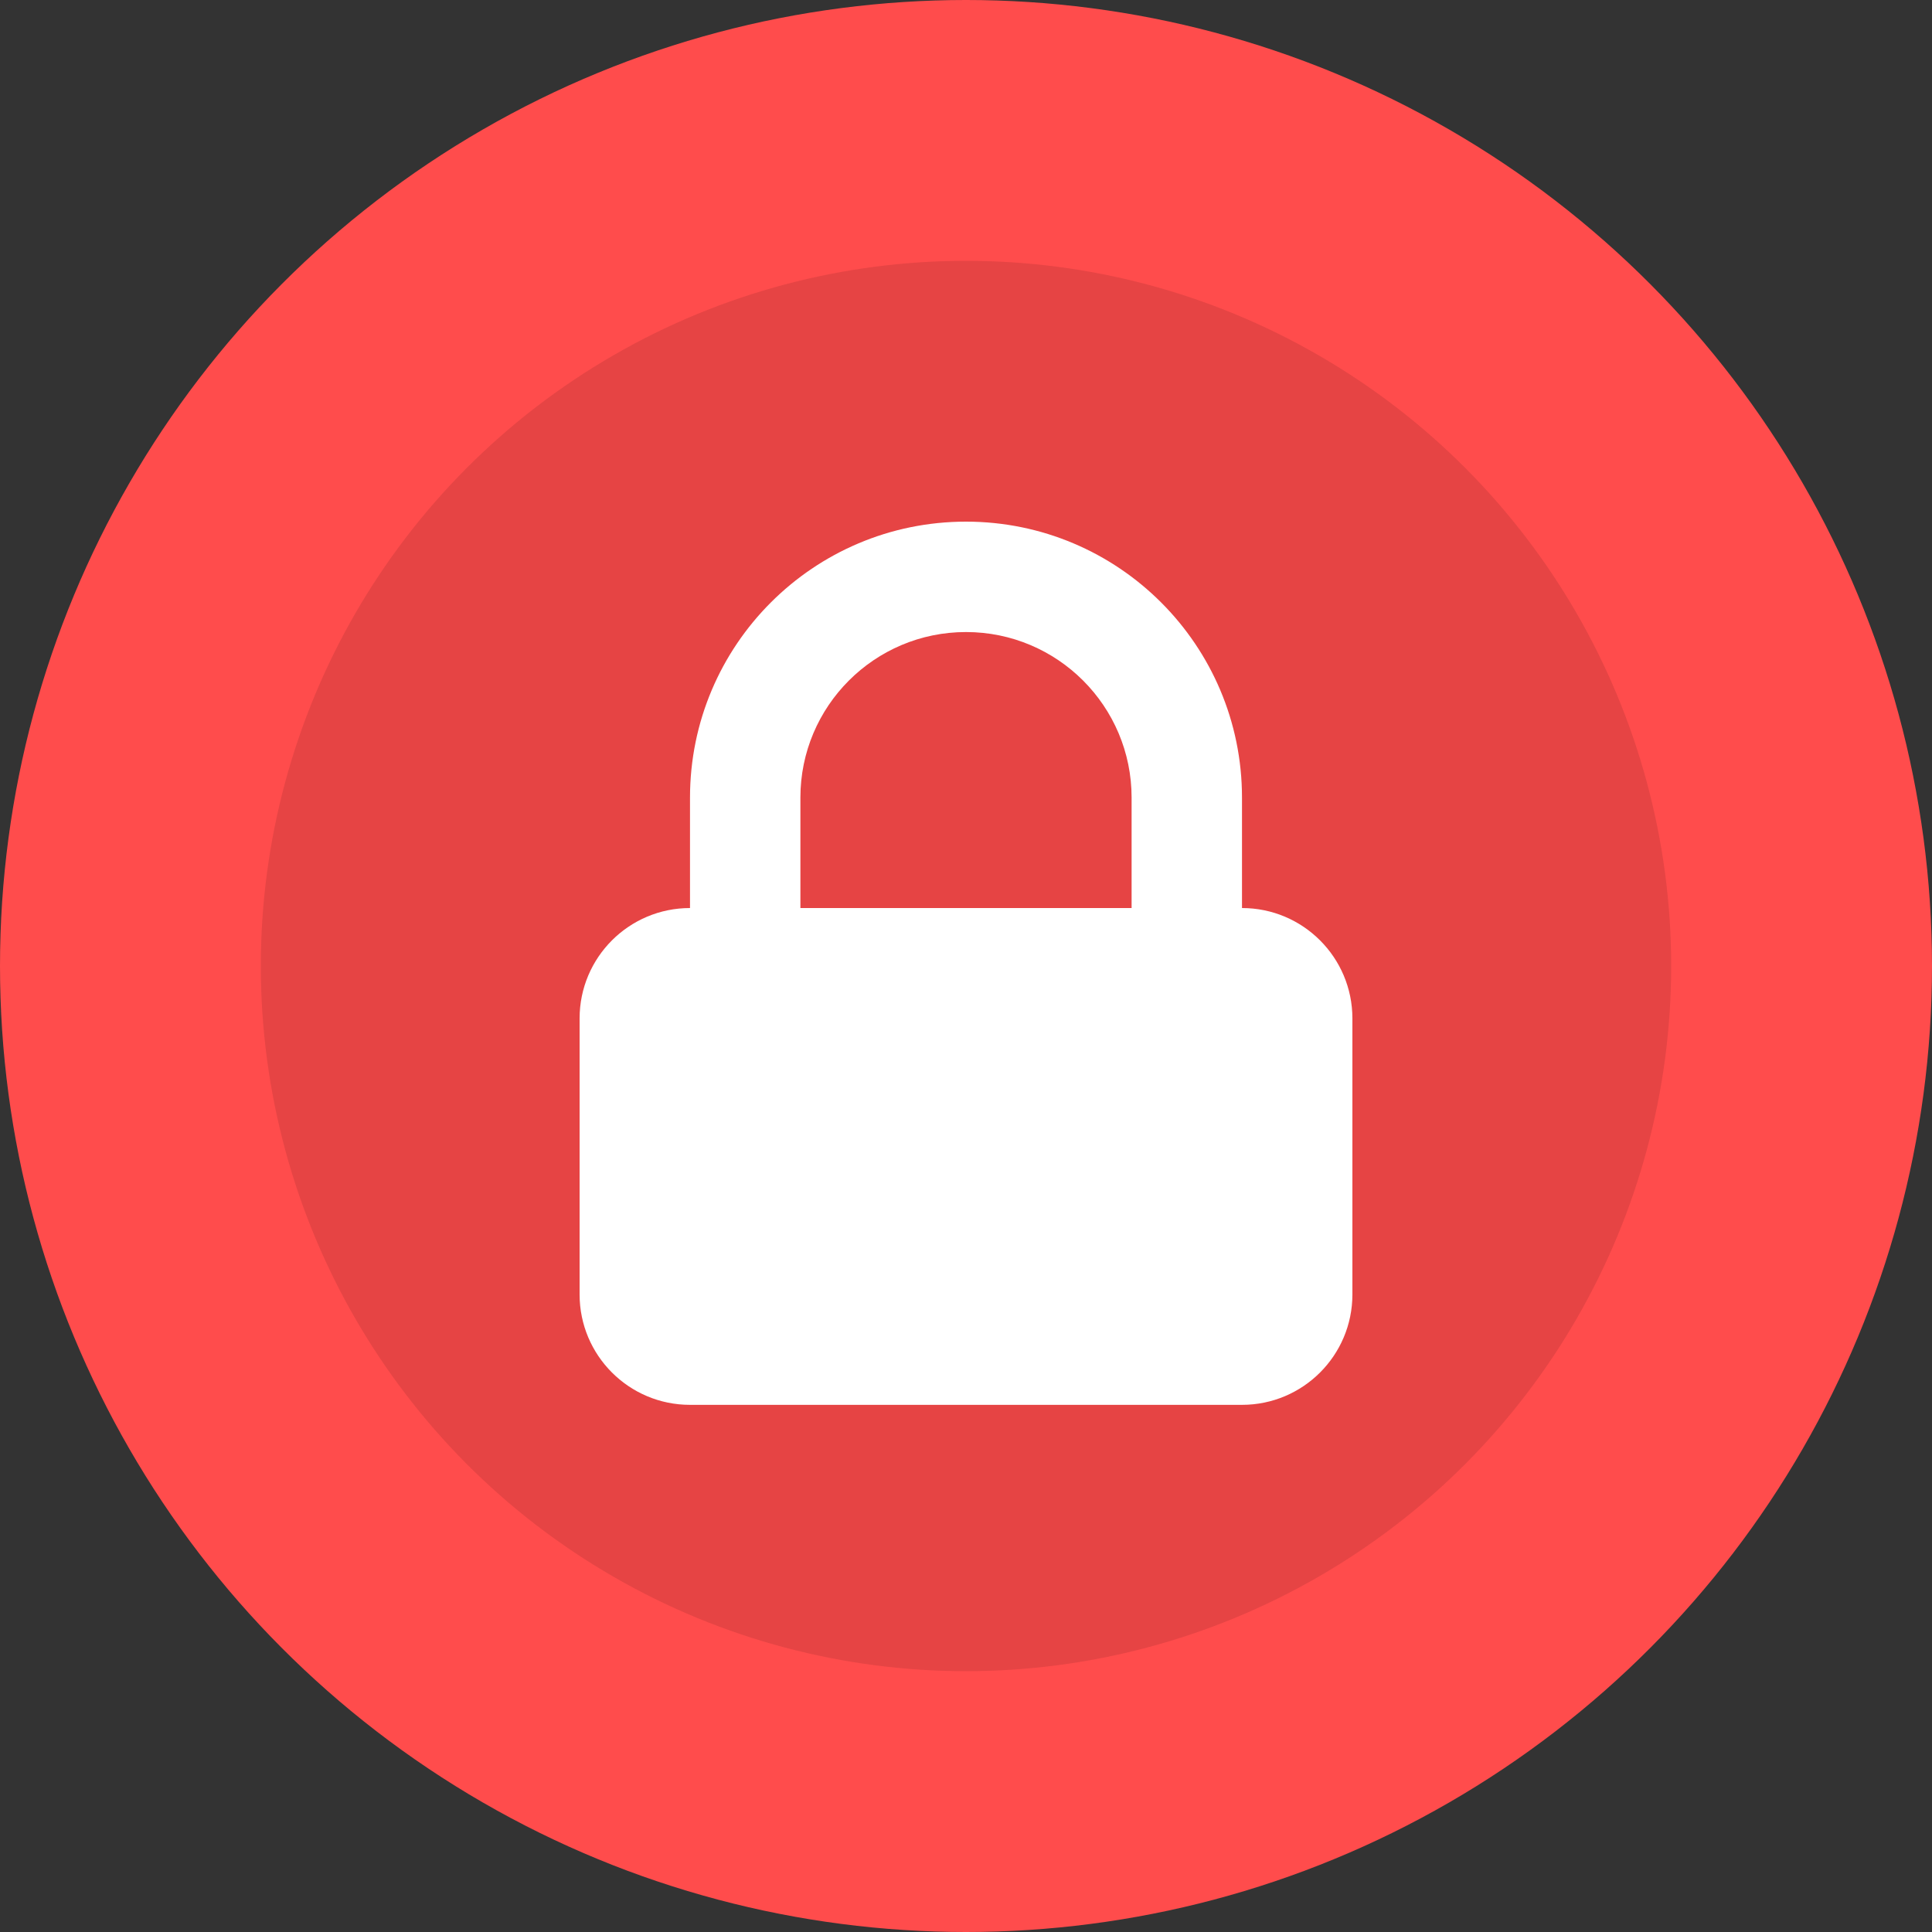
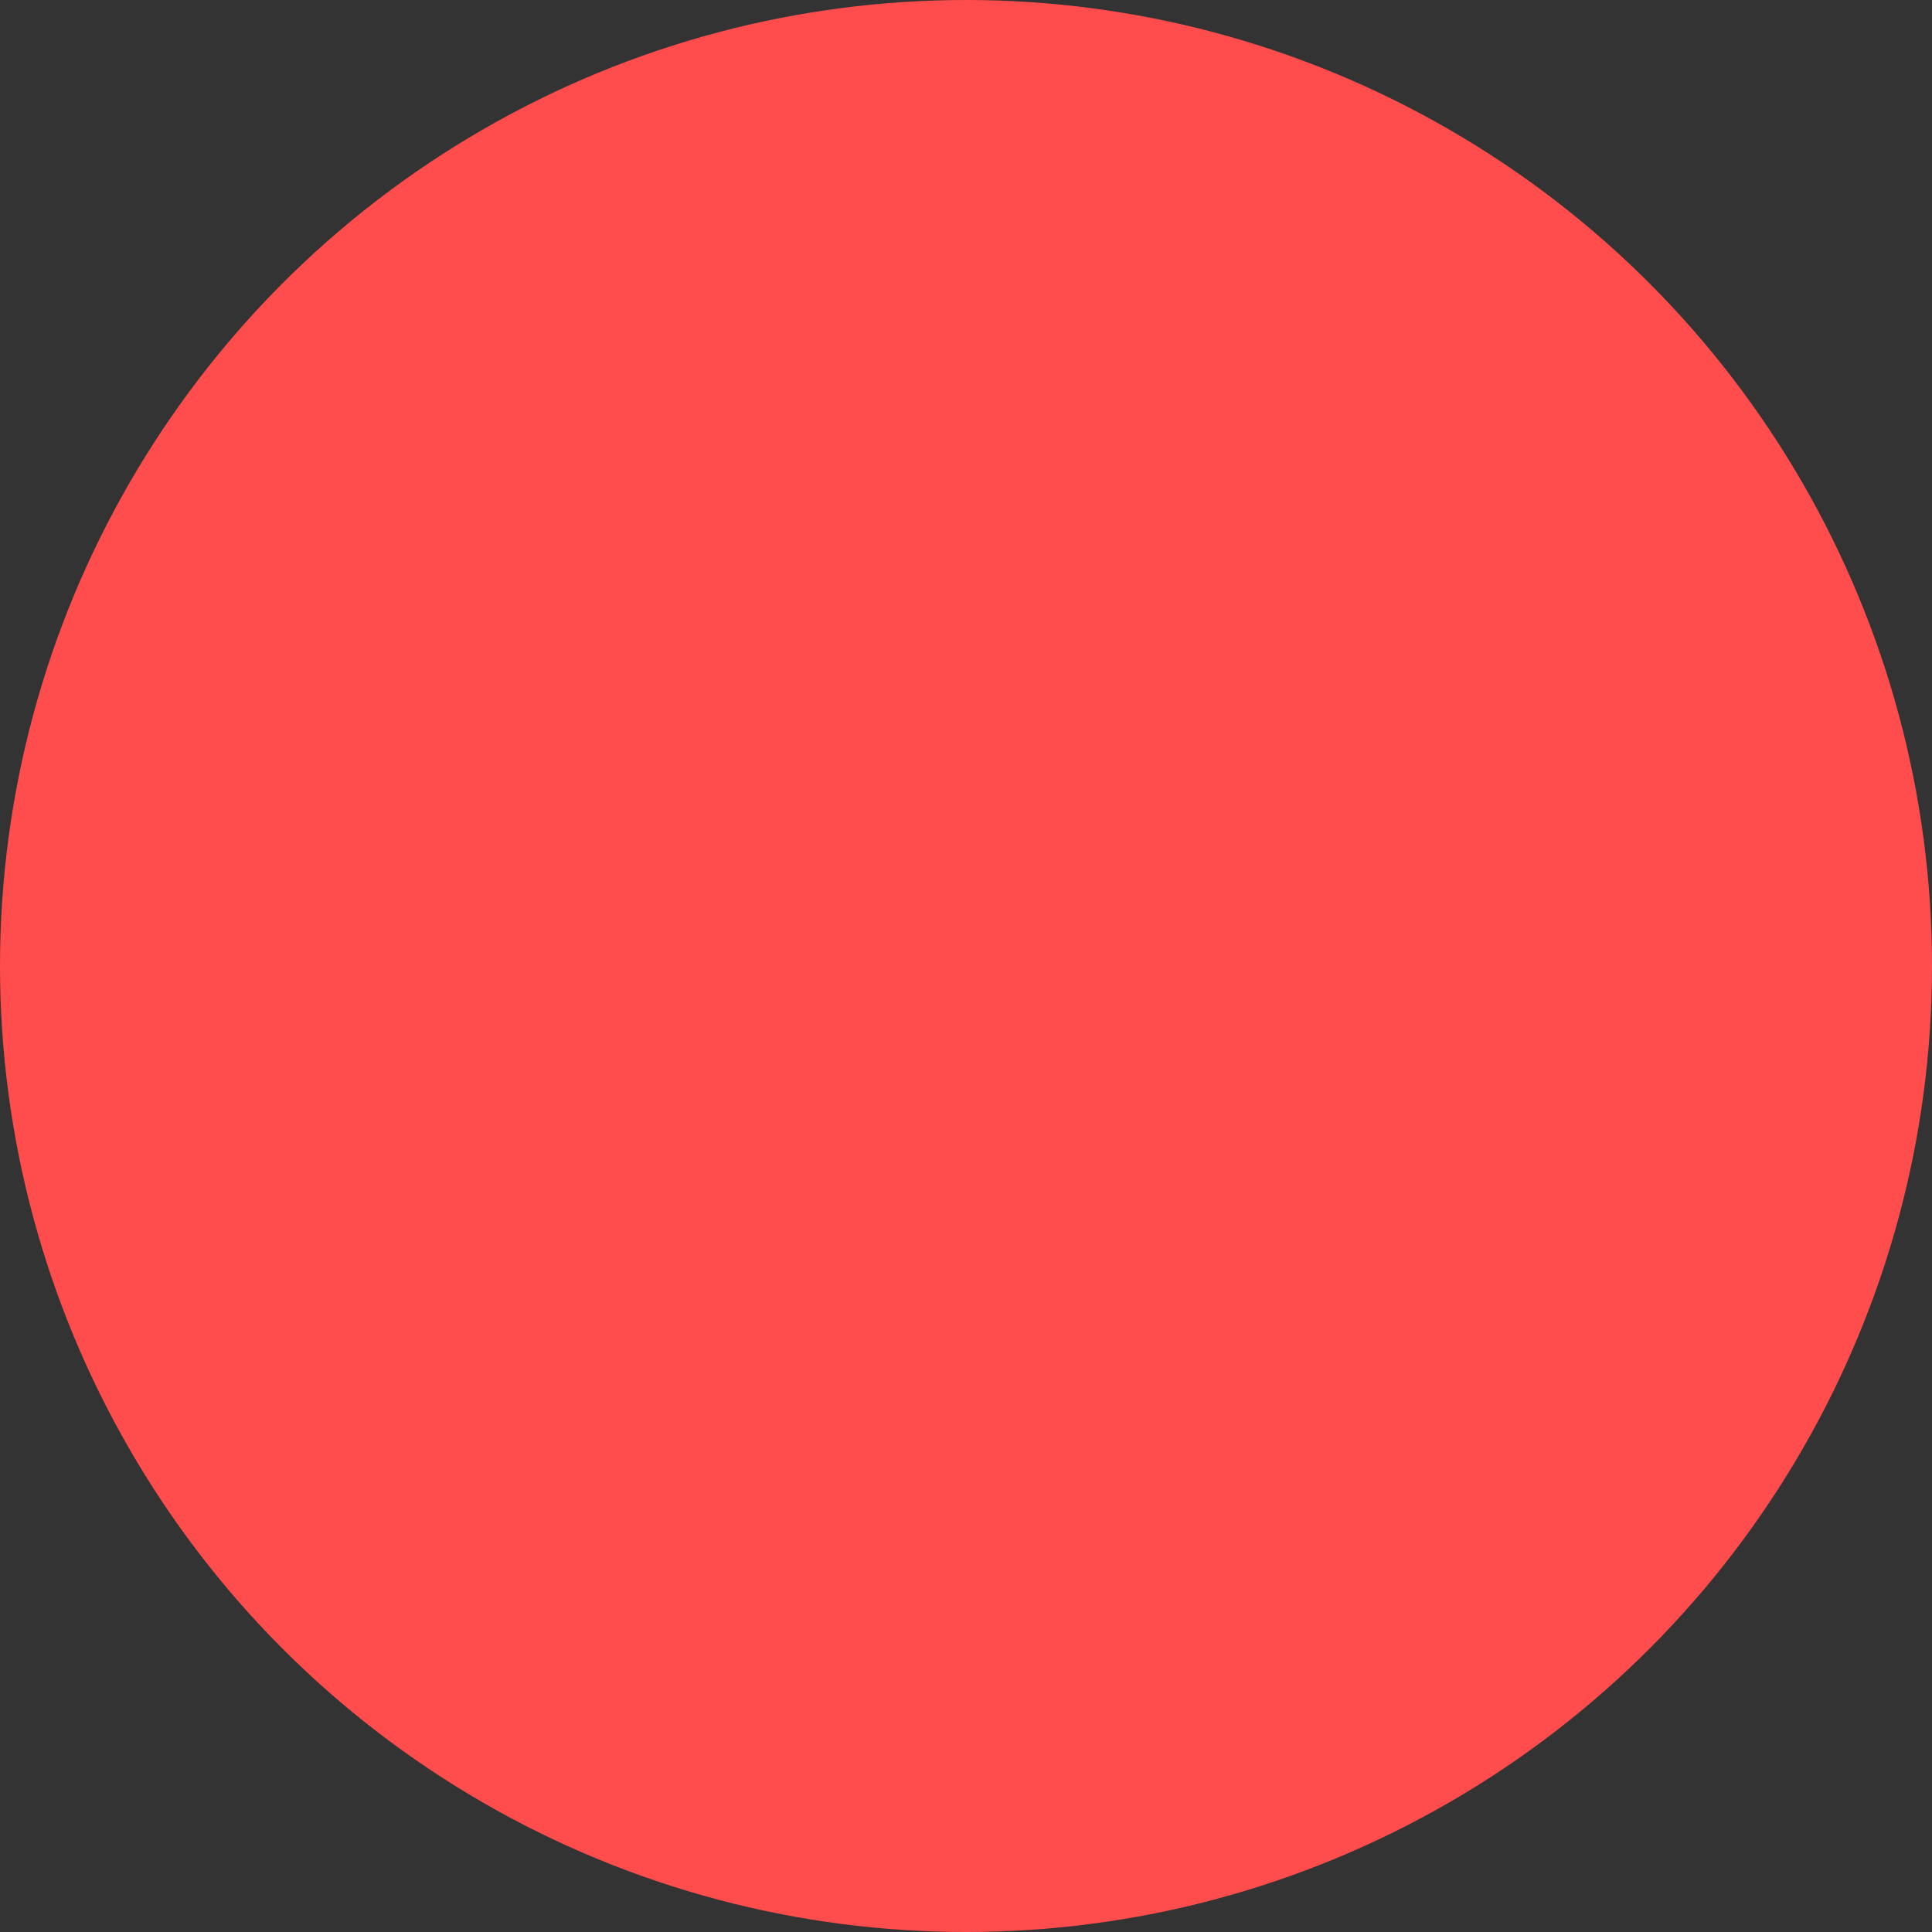
<svg xmlns="http://www.w3.org/2000/svg" width="200px" height="200px" viewBox="0 0 200 200" version="1.1">
  <rect x="0" y="0" width="200" height="200" fill="#333333" stroke="none" />
  <title>iconSecure</title>
  <desc>Created with Sketch.</desc>
  <g id="iconSecure" stroke="none" stroke-width="1" fill="none" fill-rule="evenodd">
    <circle id="Oval" fill="#FF4C4C" cx="100" cy="100" r="100" />
    <g id="Group" transform="translate(27, 27)">
-       <circle id="Oval" fill="#E64444" cx="73" cy="73" r="73" />
      <g id="sm-lock-closed" transform="translate(33, 27)" fill="#FFFFFF">
-         <path d="M11.429,40 L11.429,28.571 C11.429,12.792 24.22,0 40,0 C55.779,0 68.571,12.792 68.571,28.571 L68.571,40 C74.883,40 80,45.117 80,51.429 L80,80 C80,86.312 74.883,91.429 68.571,91.429 L11.429,91.429 C5.117,91.429 0,86.312 0,80 L0,51.429 C0,45.117 5.117,40 11.429,40 Z M57.143,28.571 L57.143,40 L22.857,40 L22.857,28.571 C22.857,19.104 30.532,11.429 40,11.429 C49.468,11.429 57.143,19.104 57.143,28.571 Z" id="Shape" />
-       </g>
+         </g>
    </g>
  </g>
</svg>